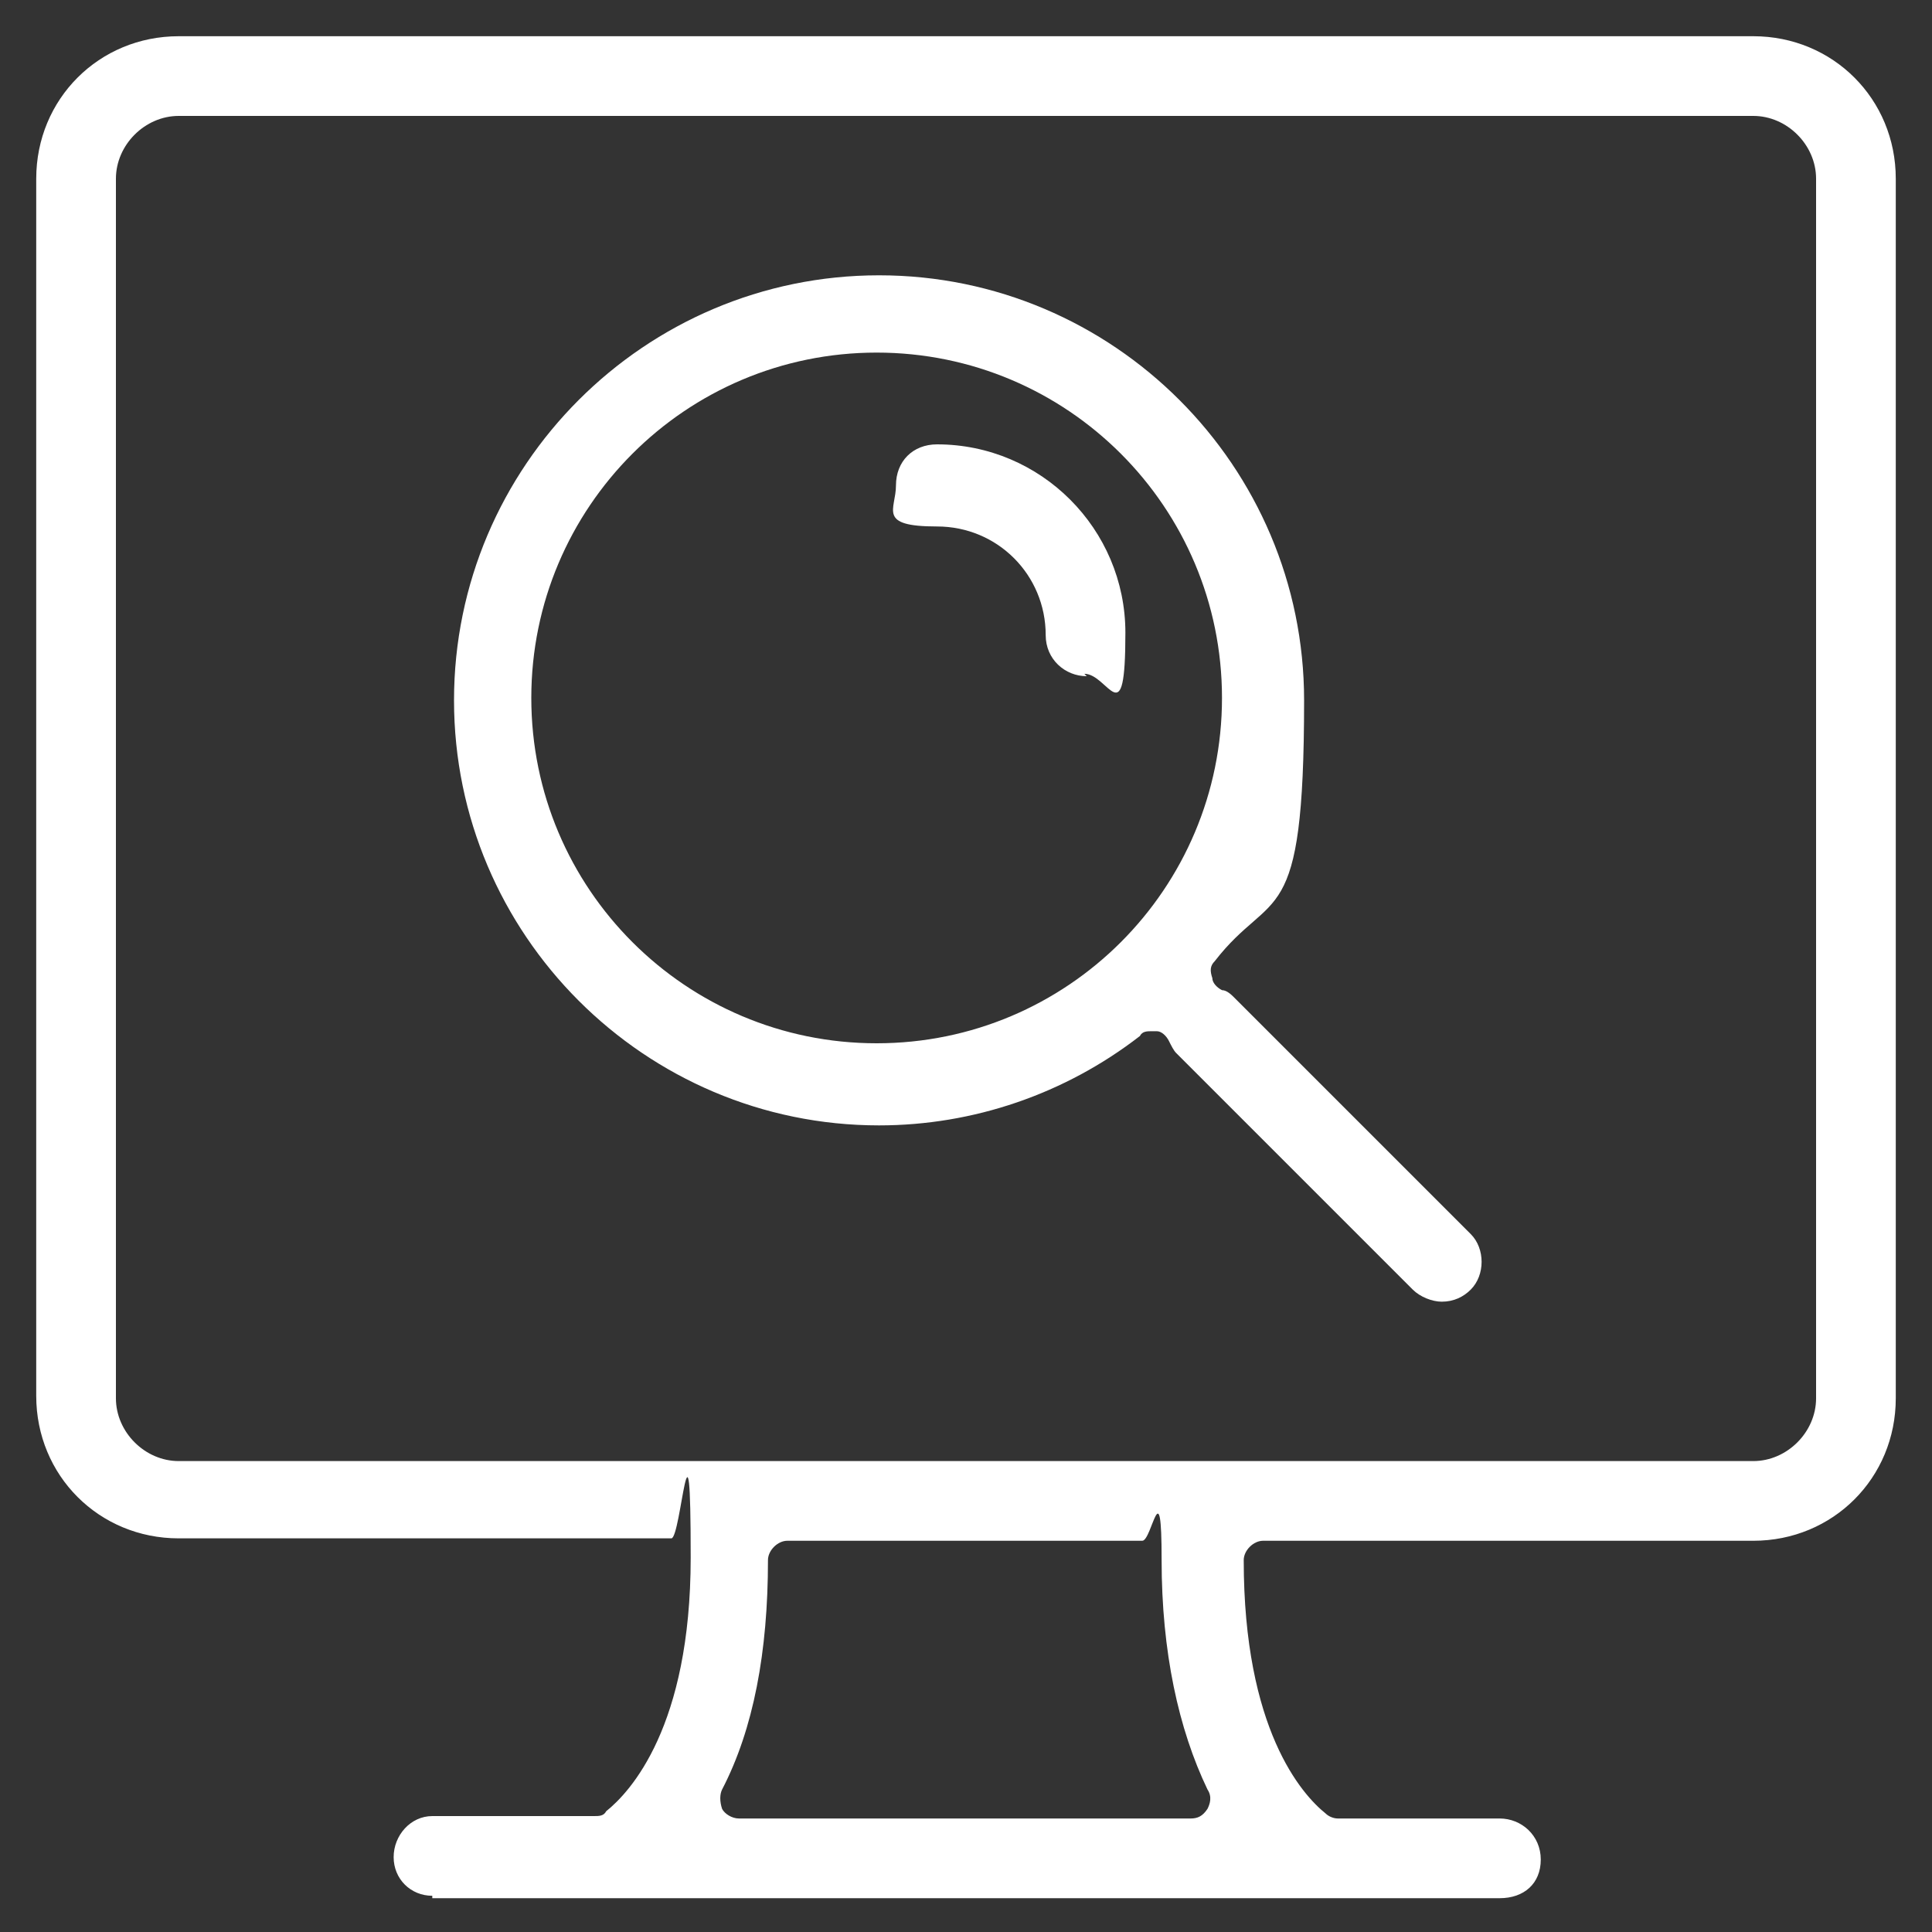
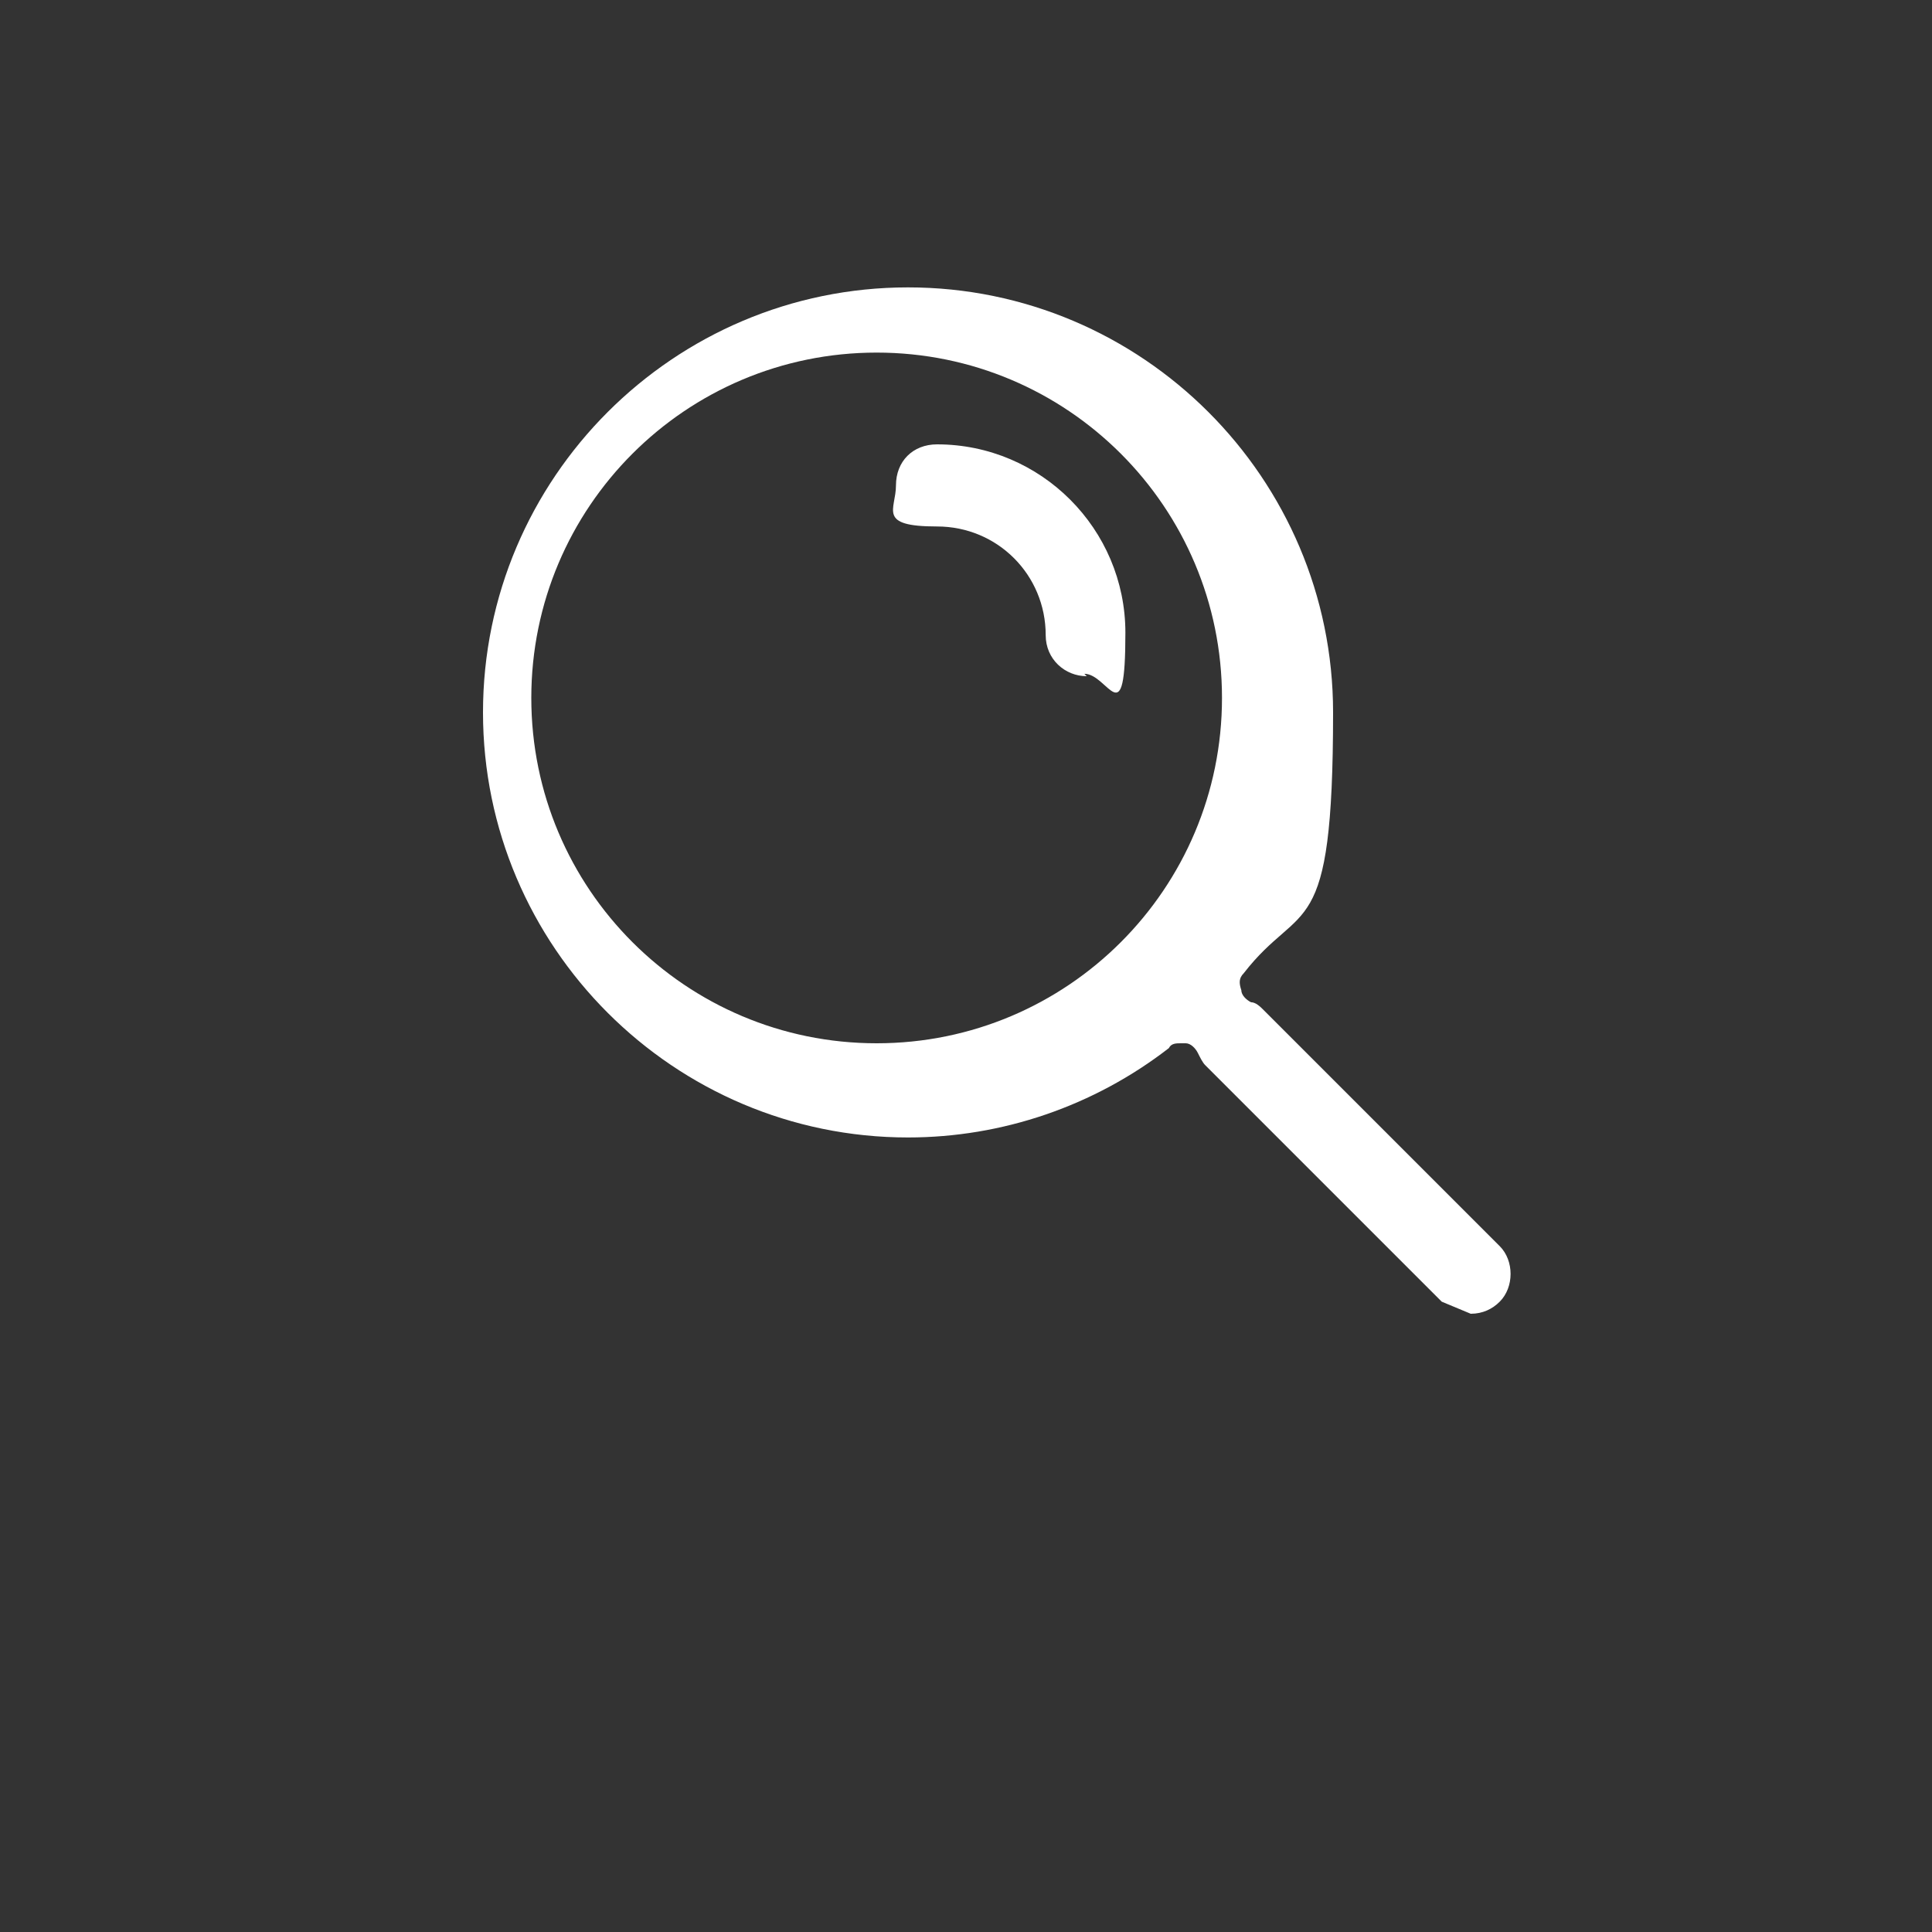
<svg xmlns="http://www.w3.org/2000/svg" version="1.1" viewBox="0 0 80 80">
  <rect x="0" y="0" width="80" height="80" fill="#333333" stroke="none" />
  <defs>
    <style>
      .cls-1 {
        fill: #fff;
      }
    </style>
  </defs>
  <g>
    <g id="Layer_1">
      <g>
-         <path class="cls-1" d="M7.4,4.8c-1.4,0-2.6,1.2-2.6,2.6v50.5c0,1.4,1.2,2.6,2.6,2.6h65.2c1.4,0,2.6-1.2,2.6-2.6V7.4c0-1.4-1.2-2.6-2.6-2.6H7.4ZM32.6,63.8c-.4,0-.8.4-.8.8,0,3.8-.6,7-1.9,9.5-.1.2-.1.5,0,.8.1.2.4.4.7.4h18.7c.3,0,.5-.1.7-.4.1-.2.2-.5,0-.8-1.2-2.5-1.9-5.7-1.9-9.5s-.4-.8-.8-.8h-14.7ZM17.9,78.5c-.9,0-1.6-.7-1.6-1.6s.7-1.7,1.6-1.7h6.7c.2,0,.4,0,.5-.2,1-.8,3.5-3.5,3.5-10.5s-.4-.8-.8-.8H7.4c-3.3,0-5.9-2.6-5.9-5.9V7.4C1.5,4.1,4.1,1.5,7.4,1.5h65.2c3.3,0,5.9,2.6,5.9,5.9v50.5c0,3.3-2.6,5.9-5.9,5.9h-20.3c-.4,0-.8.4-.8.8,0,7,2.4,9.7,3.4,10.5.1.1.3.2.5.2h6.7c.9,0,1.7.7,1.7,1.7s-.7,1.6-1.7,1.6H17.9Z" />
        <path class="cls-1" d="M45,28c-.9,0-1.7-.7-1.7-1.7,0-2.5-2-4.5-4.5-4.5s-1.7-.7-1.7-1.7.7-1.7,1.7-1.7c4.3,0,7.8,3.5,7.8,7.8s-.7,1.7-1.7,1.7" />
-         <path class="cls-1" d="M36.3,14.6c-7.9,0-14.3,6.4-14.3,14.3s6.4,14.3,14.3,14.3,14.3-6.4,14.3-14.3-6.4-14.3-14.3-14.3M59.7,53.9c-.4,0-.9-.2-1.2-.5l-9.8-9.8c-.1-.1-.2-.3-.3-.5-.1-.2-.3-.4-.5-.4,0,0-.1,0-.2,0-.2,0-.4,0-.5.2-3.1,2.4-6.9,3.7-10.8,3.7-9.7,0-17.6-7.9-17.6-17.6s7.9-17.6,17.6-17.6,17.6,7.9,17.6,17.6-1.3,7.7-3.7,10.8c-.2.2-.2.4-.1.7,0,.2.2.4.4.5.2,0,.4.2.5.3l9.8,9.8c.6.6.6,1.7,0,2.3-.3.3-.7.5-1.2.5" />
+         <path class="cls-1" d="M36.3,14.6c-7.9,0-14.3,6.4-14.3,14.3s6.4,14.3,14.3,14.3,14.3-6.4,14.3-14.3-6.4-14.3-14.3-14.3M59.7,53.9l-9.8-9.8c-.1-.1-.2-.3-.3-.5-.1-.2-.3-.4-.5-.4,0,0-.1,0-.2,0-.2,0-.4,0-.5.2-3.1,2.4-6.9,3.7-10.8,3.7-9.7,0-17.6-7.9-17.6-17.6s7.9-17.6,17.6-17.6,17.6,7.9,17.6,17.6-1.3,7.7-3.7,10.8c-.2.2-.2.4-.1.7,0,.2.2.4.4.5.2,0,.4.2.5.3l9.8,9.8c.6.6.6,1.7,0,2.3-.3.3-.7.5-1.2.5" />
      </g>
    </g>
  </g>
</svg>